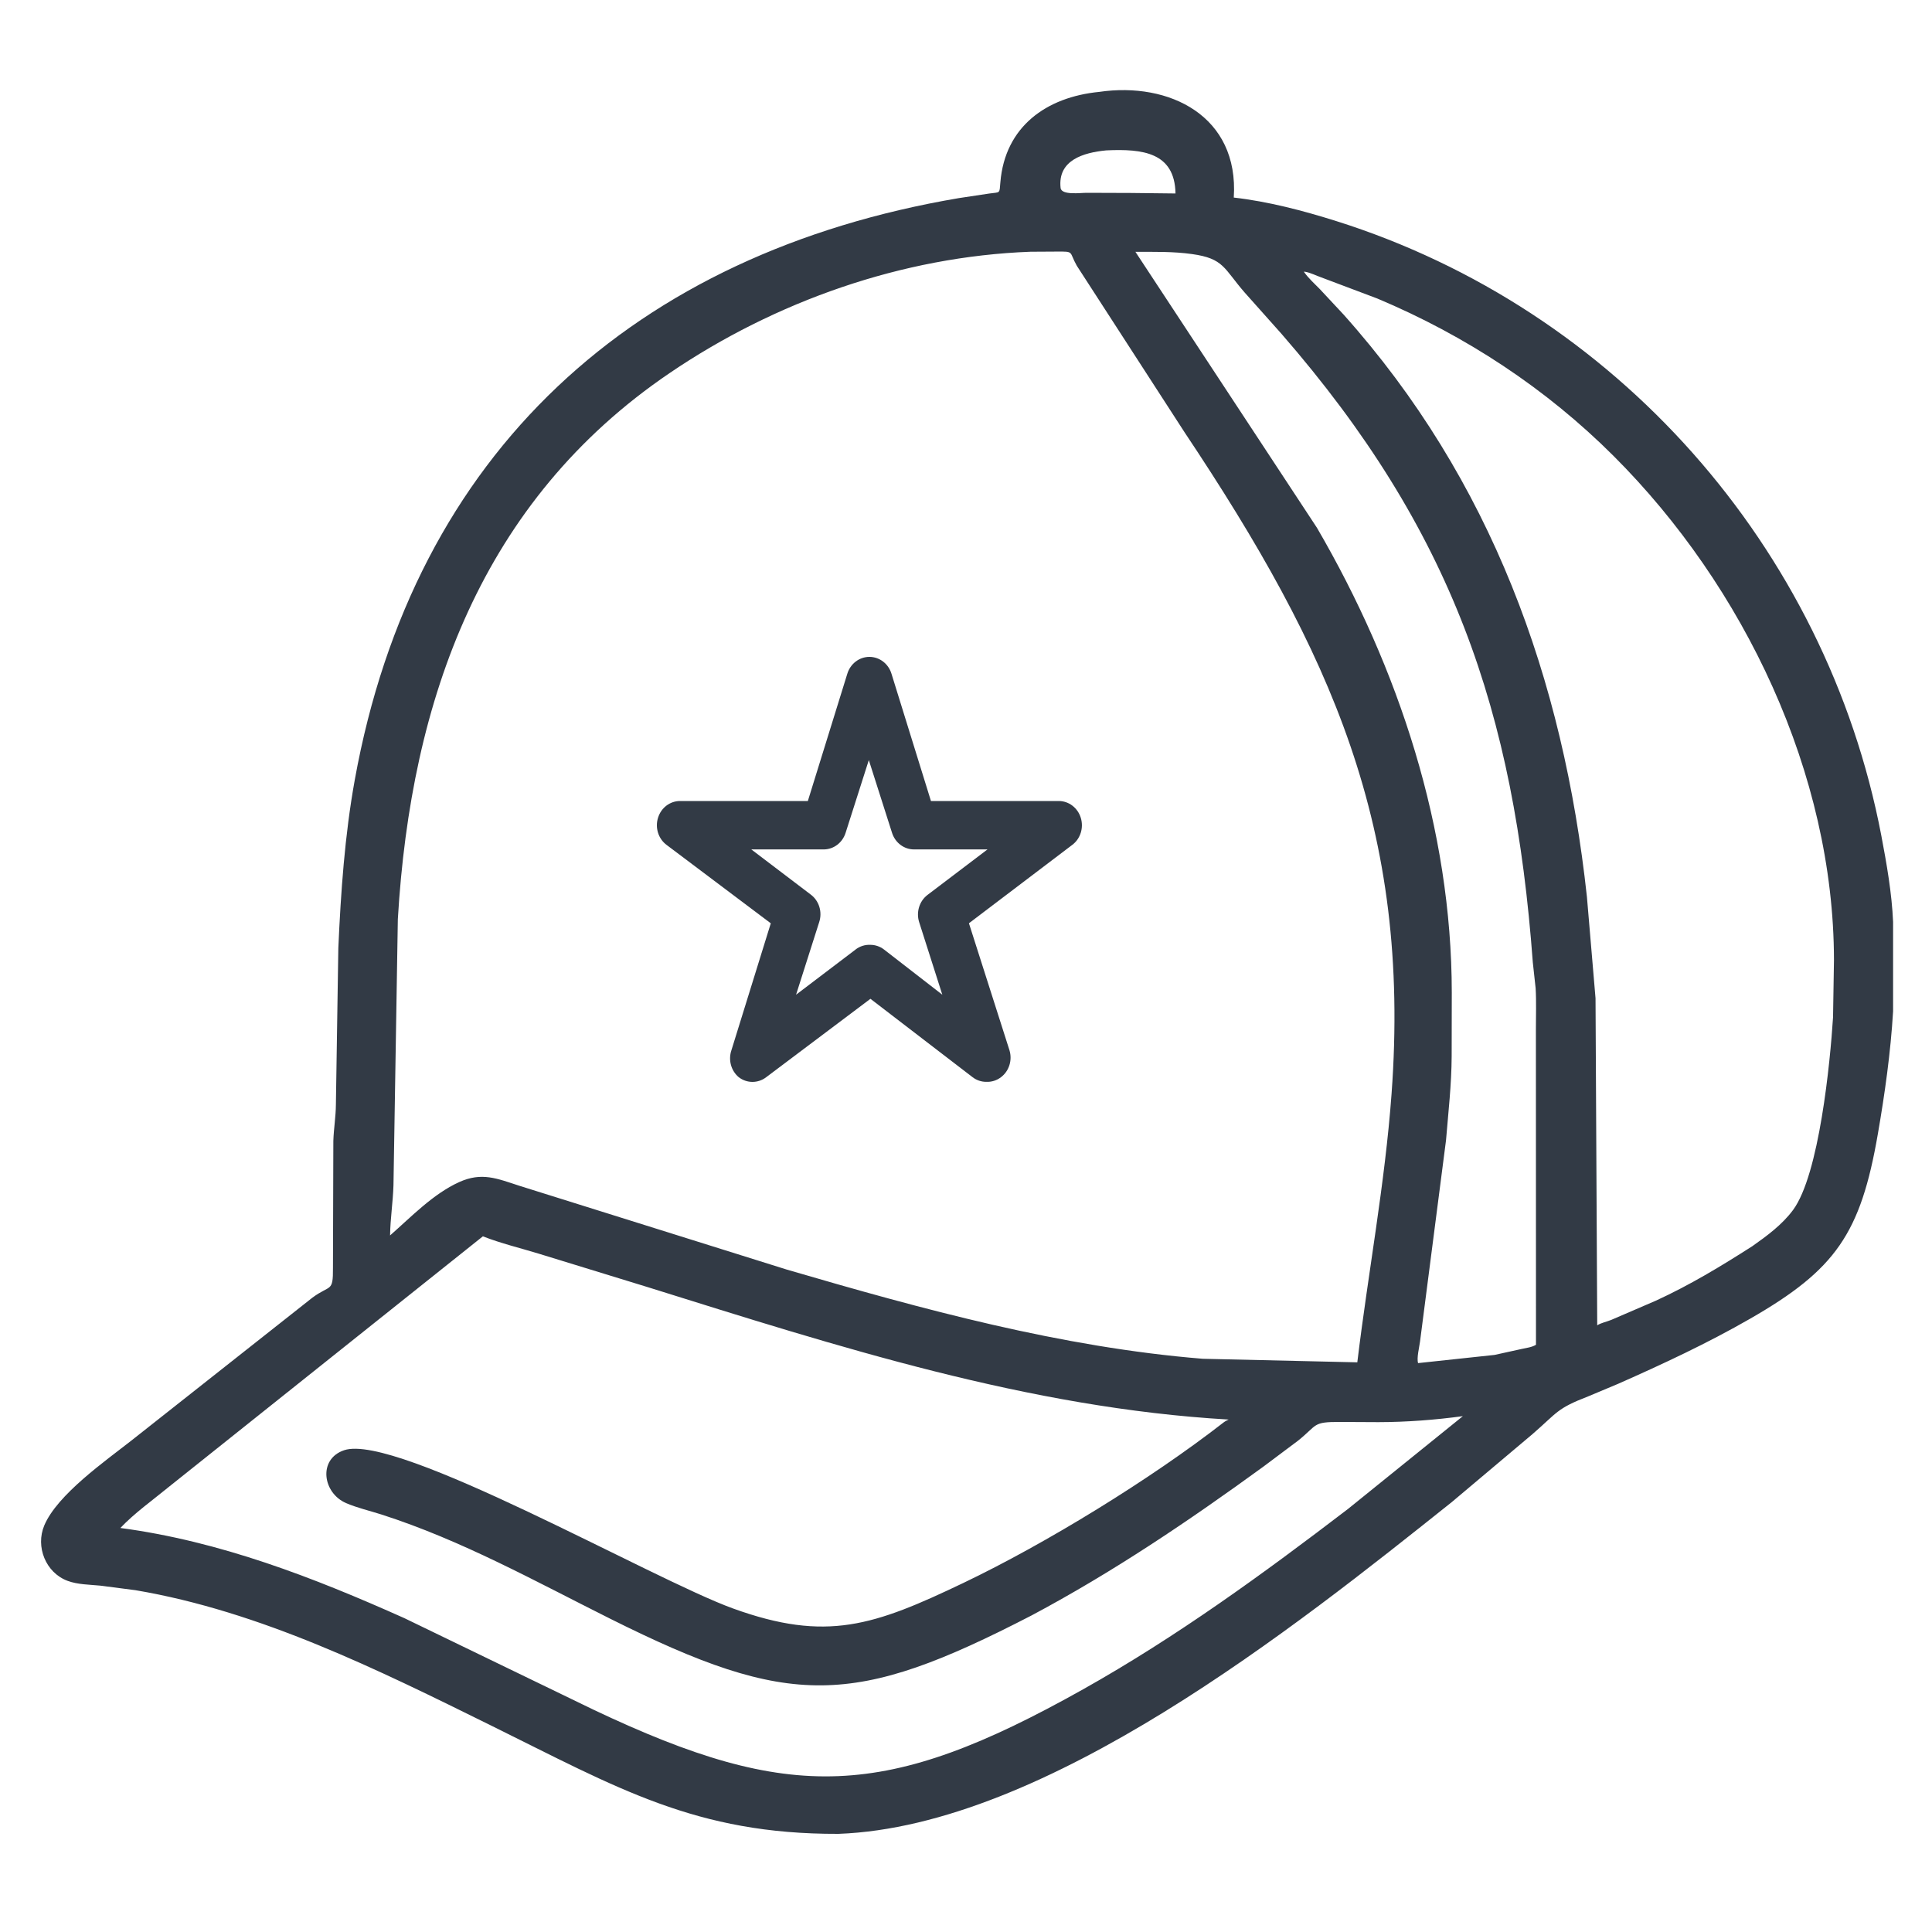
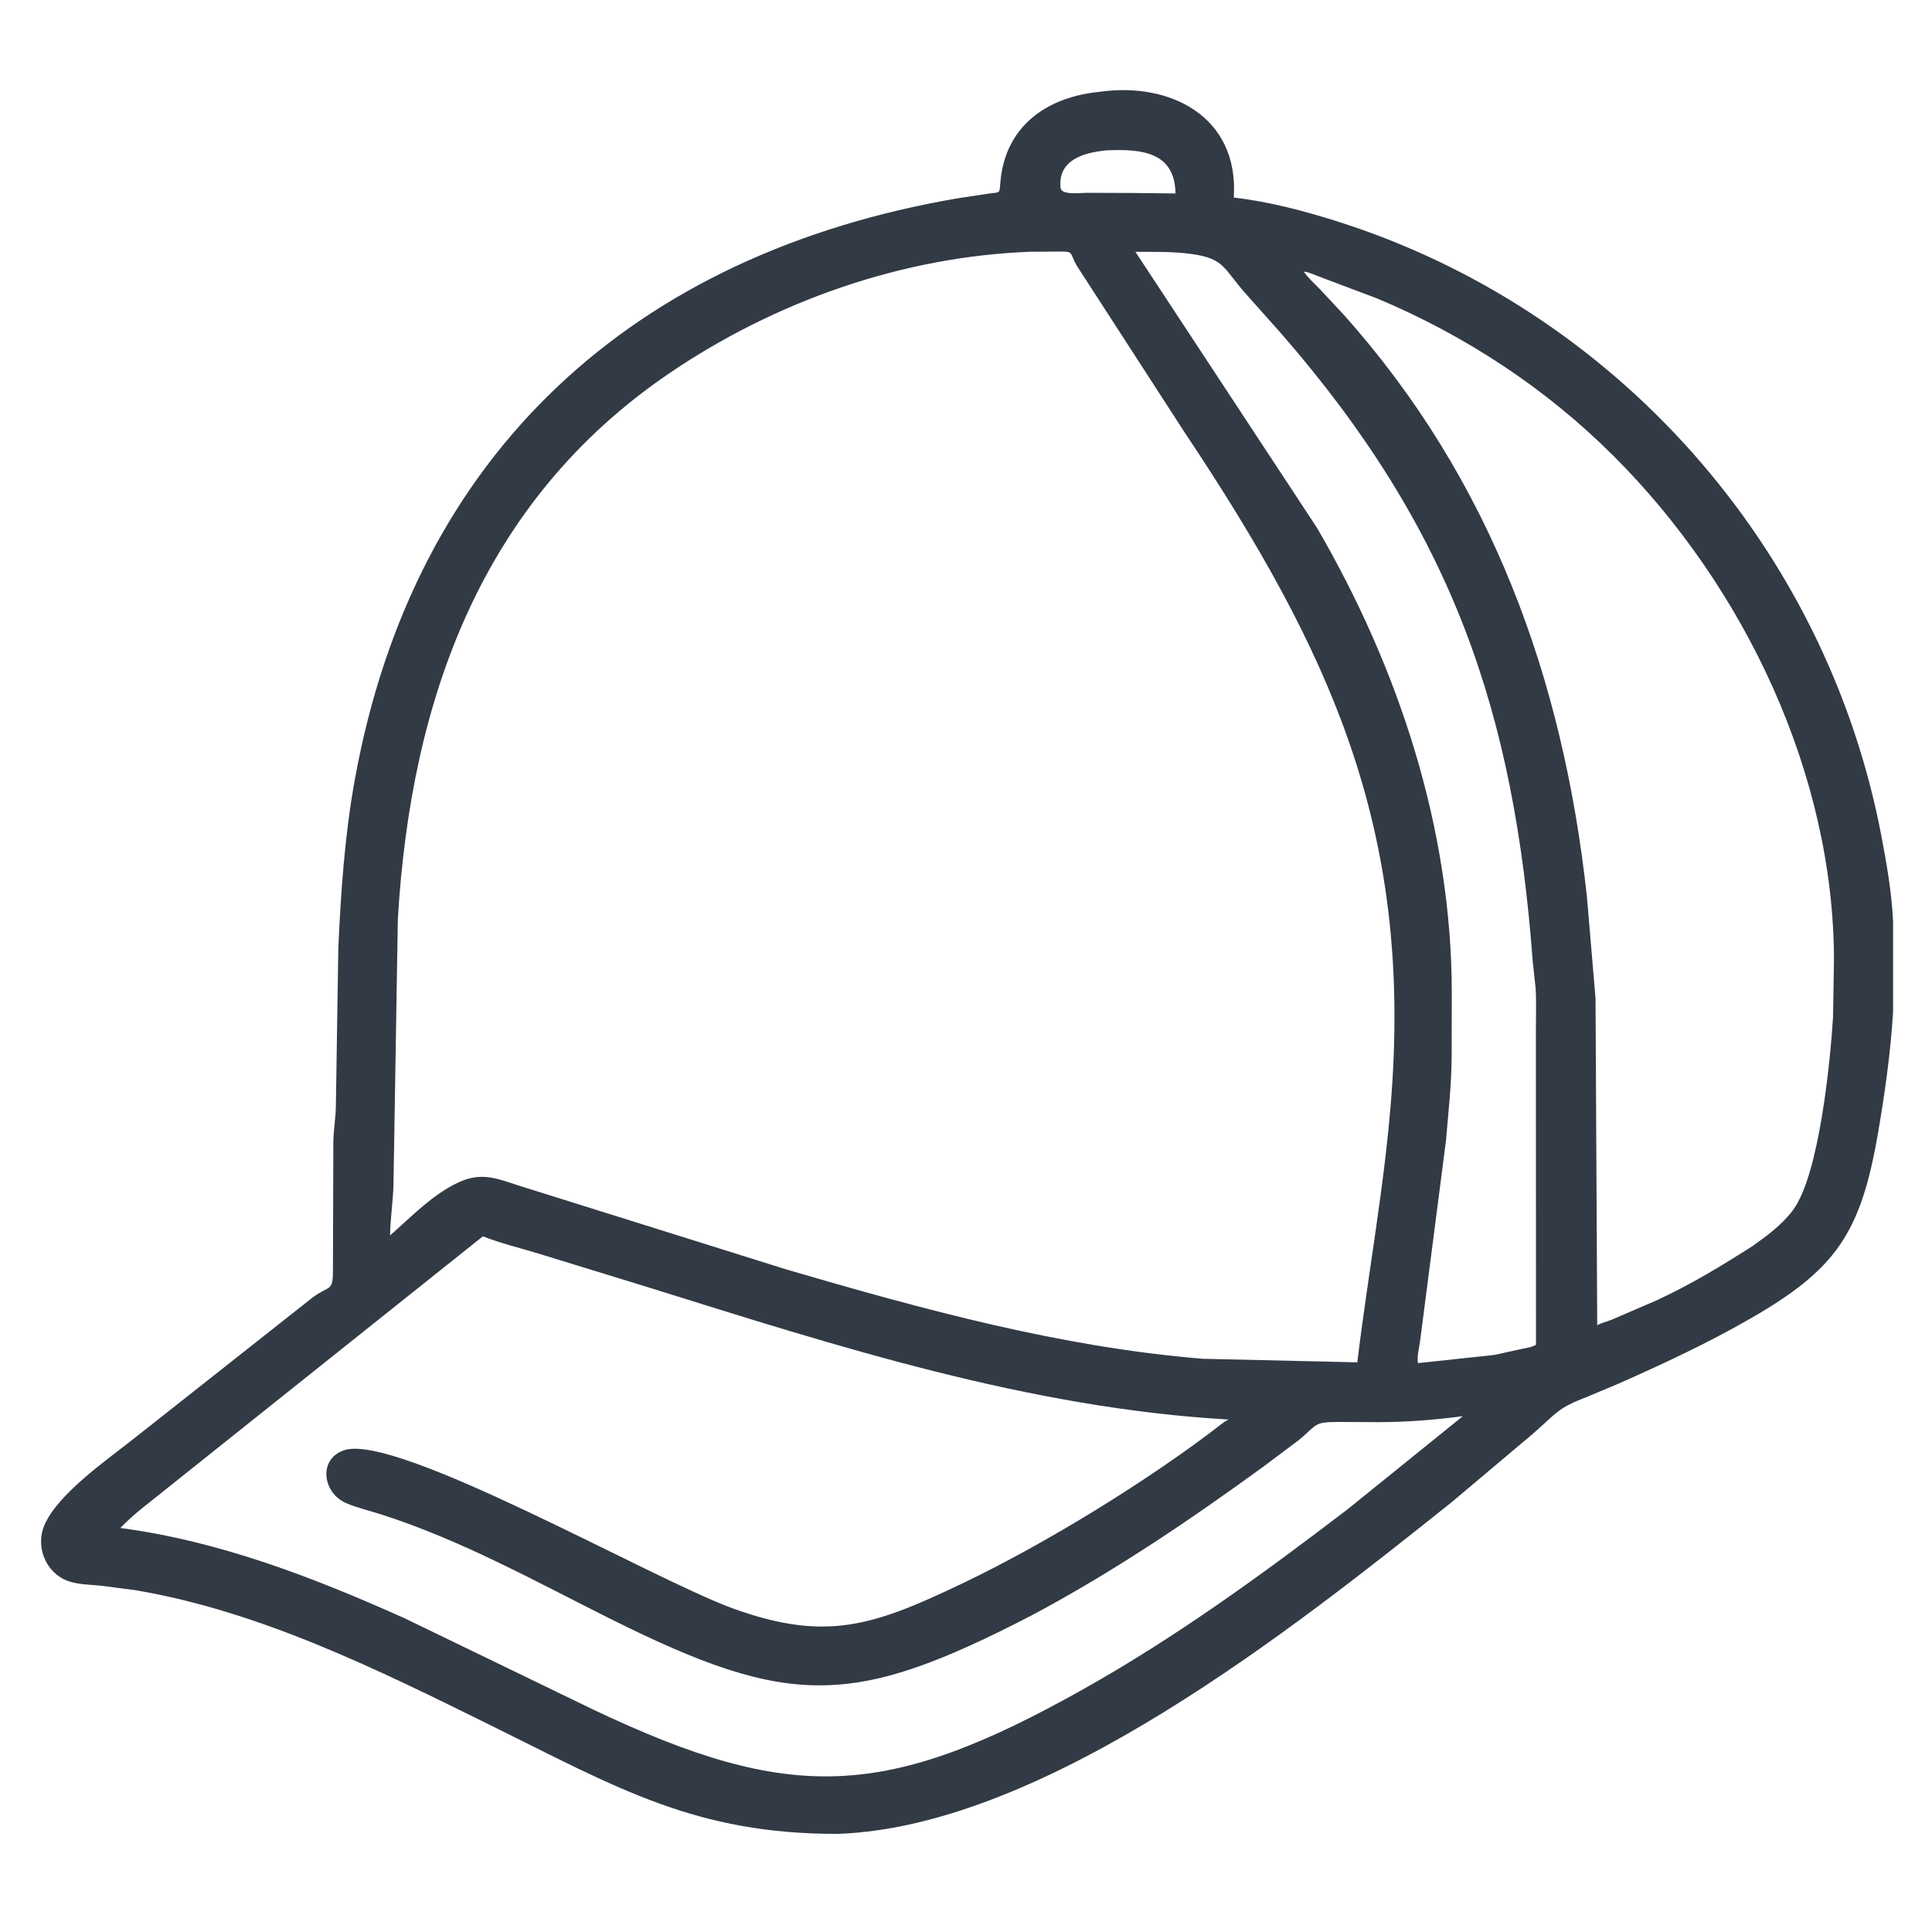
<svg xmlns="http://www.w3.org/2000/svg" width="50" height="50" viewBox="0 0 50 50" fill="none">
  <path d="M21.697 47.46C18.004 47.472 15.982 46.272 12.706 44.655C9.787 43.214 6.745 41.702 3.505 41.154L2.594 41.036C2.321 41.01 2.009 41.009 1.751 40.913C1.183 40.703 0.914 40.029 1.146 39.478C1.483 38.678 2.736 37.804 3.406 37.277L8.084 33.584C8.55 33.238 8.621 33.456 8.617 32.816L8.627 29.524C8.637 29.207 8.691 28.903 8.693 28.584L8.756 24.532C8.821 23.081 8.922 21.622 9.18 20.191C10.715 11.688 16.434 6.55 24.815 5.127L25.599 5.009C25.895 4.967 25.863 5.025 25.89 4.712C26.011 3.278 27.077 2.512 28.448 2.378C30.259 2.112 32.069 3 31.93 5.113C32.821 5.214 33.722 5.451 34.577 5.72C41.805 7.997 47.258 14.154 48.687 21.618C48.826 22.347 48.961 23.118 48.993 23.858L48.993 26.174C48.93 27.234 48.779 28.306 48.598 29.351C48.153 31.924 47.506 32.857 45.297 34.126C44.197 34.759 43.038 35.3 41.877 35.813L41.1 36.139C40.283 36.454 40.312 36.55 39.658 37.117L37.572 38.874C33.521 42.104 27.069 47.264 21.697 47.46ZM33.743 7.031L33.755 7.048C33.868 7.206 34.023 7.345 34.159 7.484L34.769 8.138C38.595 12.415 40.458 17.571 41.069 23.206L41.292 25.834L41.336 34.299C41.438 34.234 41.584 34.206 41.699 34.159L42.85 33.663C43.733 33.258 44.536 32.772 45.352 32.25C45.732 31.982 46.124 31.693 46.403 31.316C47.081 30.4 47.366 27.487 47.439 26.326L47.463 24.846C47.457 20.028 45.14 15.176 41.76 11.801C40.007 10.05 37.925 8.684 35.643 7.725L34.189 7.177C34.064 7.133 33.914 7.058 33.786 7.035L33.743 7.031ZM28.629 3.892C28.038 3.949 27.37 4.145 27.448 4.863C27.47 5.061 27.976 4.988 28.127 4.99L29.266 4.994L30.422 5.007C30.402 3.946 29.576 3.847 28.629 3.892ZM26.668 6.515C23.349 6.639 20.063 7.797 17.324 9.659C12.467 12.959 10.632 18.09 10.296 23.788L10.183 30.674C10.17 31.107 10.101 31.542 10.095 31.973C10.643 31.491 11.211 30.898 11.88 30.594C12.47 30.326 12.861 30.5 13.442 30.688L20.36 32.856C23.869 33.883 27.47 34.869 31.128 35.165L35.127 35.257C35.406 32.943 35.842 30.642 36.013 28.314C36.52 21.444 34.455 16.88 30.656 11.187L27.868 6.878C27.657 6.506 27.816 6.508 27.337 6.511L26.668 6.515ZM29.385 6.518L34.082 13.658C36.2 17.292 37.57 21.458 37.572 25.69L37.569 27.338C37.565 28.07 37.483 28.781 37.423 29.509L36.751 34.713C36.733 34.859 36.659 35.146 36.7 35.277L38.68 35.065L39.38 34.911C39.506 34.882 39.639 34.87 39.751 34.803L39.749 26.642C39.748 26.289 39.763 25.927 39.742 25.575L39.669 24.906C39.188 18.408 37.583 13.72 33.166 8.641L32.215 7.574C31.669 6.949 31.68 6.69 30.847 6.575C30.362 6.507 29.874 6.518 29.385 6.518ZM12.497 31.996L4.355 38.492C3.938 38.835 3.488 39.152 3.115 39.544C5.691 39.886 8.111 40.824 10.468 41.879L15.364 44.249C20.464 46.667 22.922 46.586 28.029 43.72C30.445 42.364 32.689 40.732 34.888 39.05L37.859 36.65C37.133 36.748 36.403 36.804 35.671 36.805L34.682 36.8C33.959 36.797 34.109 36.871 33.594 37.284L32.69 37.961C30.766 39.361 28.796 40.691 26.692 41.81C22.096 44.184 20.463 44.227 15.789 41.891C13.841 40.917 11.951 39.863 9.871 39.195C9.571 39.099 9.248 39.025 8.959 38.901C8.347 38.638 8.227 37.761 8.905 37.532C10.26 37.072 16.887 40.873 18.97 41.627C21.392 42.504 22.622 42.071 24.935 40.965C27.077 39.94 29.774 38.285 31.666 36.813C31.708 36.781 31.749 36.761 31.797 36.738C26.615 36.439 21.682 34.848 16.763 33.311L13.94 32.444C13.463 32.298 12.961 32.179 12.497 31.996Z" fill="#323A45" />
-   <path d="M25.526 27.998C25.399 27.999 25.275 27.957 25.172 27.879L22.527 25.849L19.828 27.879C19.617 28.04 19.331 28.04 19.12 27.879C18.921 27.713 18.844 27.435 18.928 27.184L19.948 23.895L17.248 21.864C17.037 21.705 16.949 21.421 17.03 21.163C17.11 20.904 17.341 20.729 17.602 20.73H20.907L21.927 17.441C22.005 17.179 22.237 17 22.5 17C22.763 17 22.995 17.179 23.073 17.441L24.093 20.73H27.404C27.663 20.732 27.892 20.907 27.971 21.166C28.05 21.424 27.962 21.706 27.752 21.864L25.076 23.894L26.126 27.184C26.203 27.441 26.114 27.722 25.904 27.879C25.795 27.962 25.662 28.004 25.526 27.998ZM22.527 24.452C22.652 24.453 22.774 24.494 22.875 24.571L24.387 25.743L23.787 23.863C23.706 23.605 23.793 23.322 24.003 23.161L25.556 21.983H23.655C23.395 21.983 23.166 21.809 23.085 21.551L22.485 19.671L21.885 21.551C21.806 21.805 21.582 21.978 21.327 21.983H19.444L20.979 23.149V23.149C21.197 23.309 21.287 23.6 21.201 23.863L20.602 25.743L22.137 24.578L22.137 24.577C22.249 24.489 22.387 24.445 22.527 24.452Z" fill="#323A45" />
</svg>